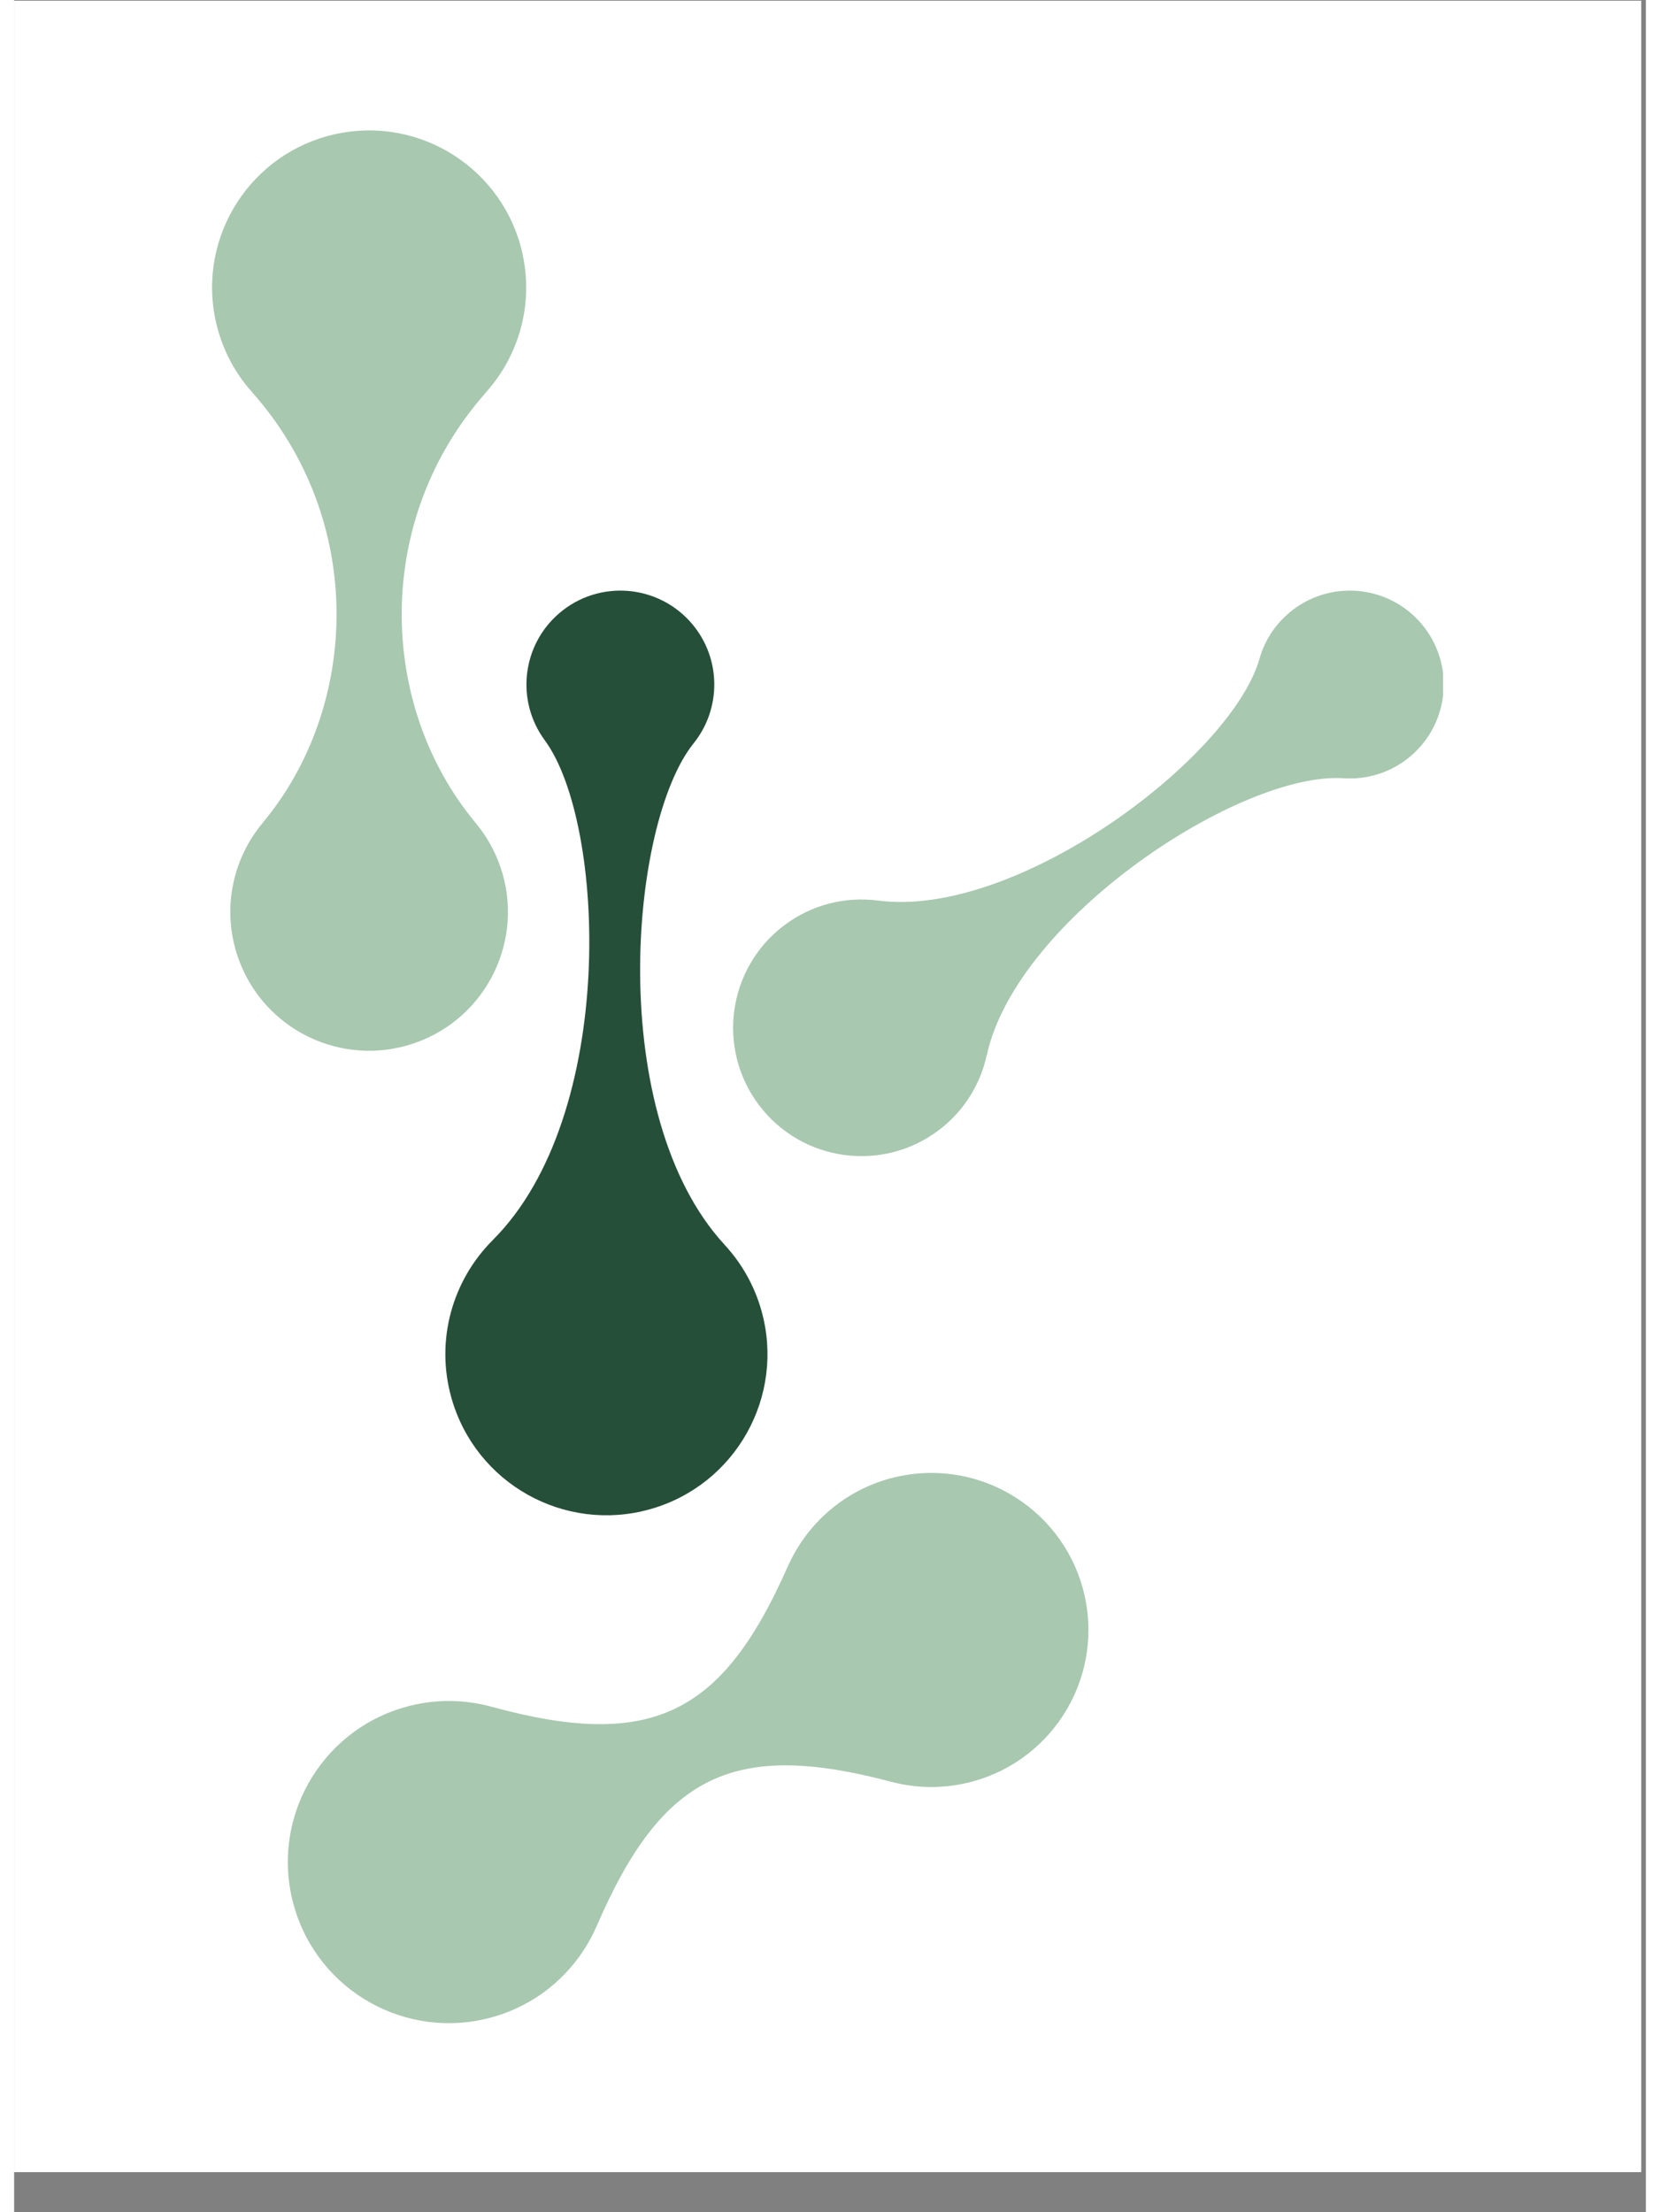
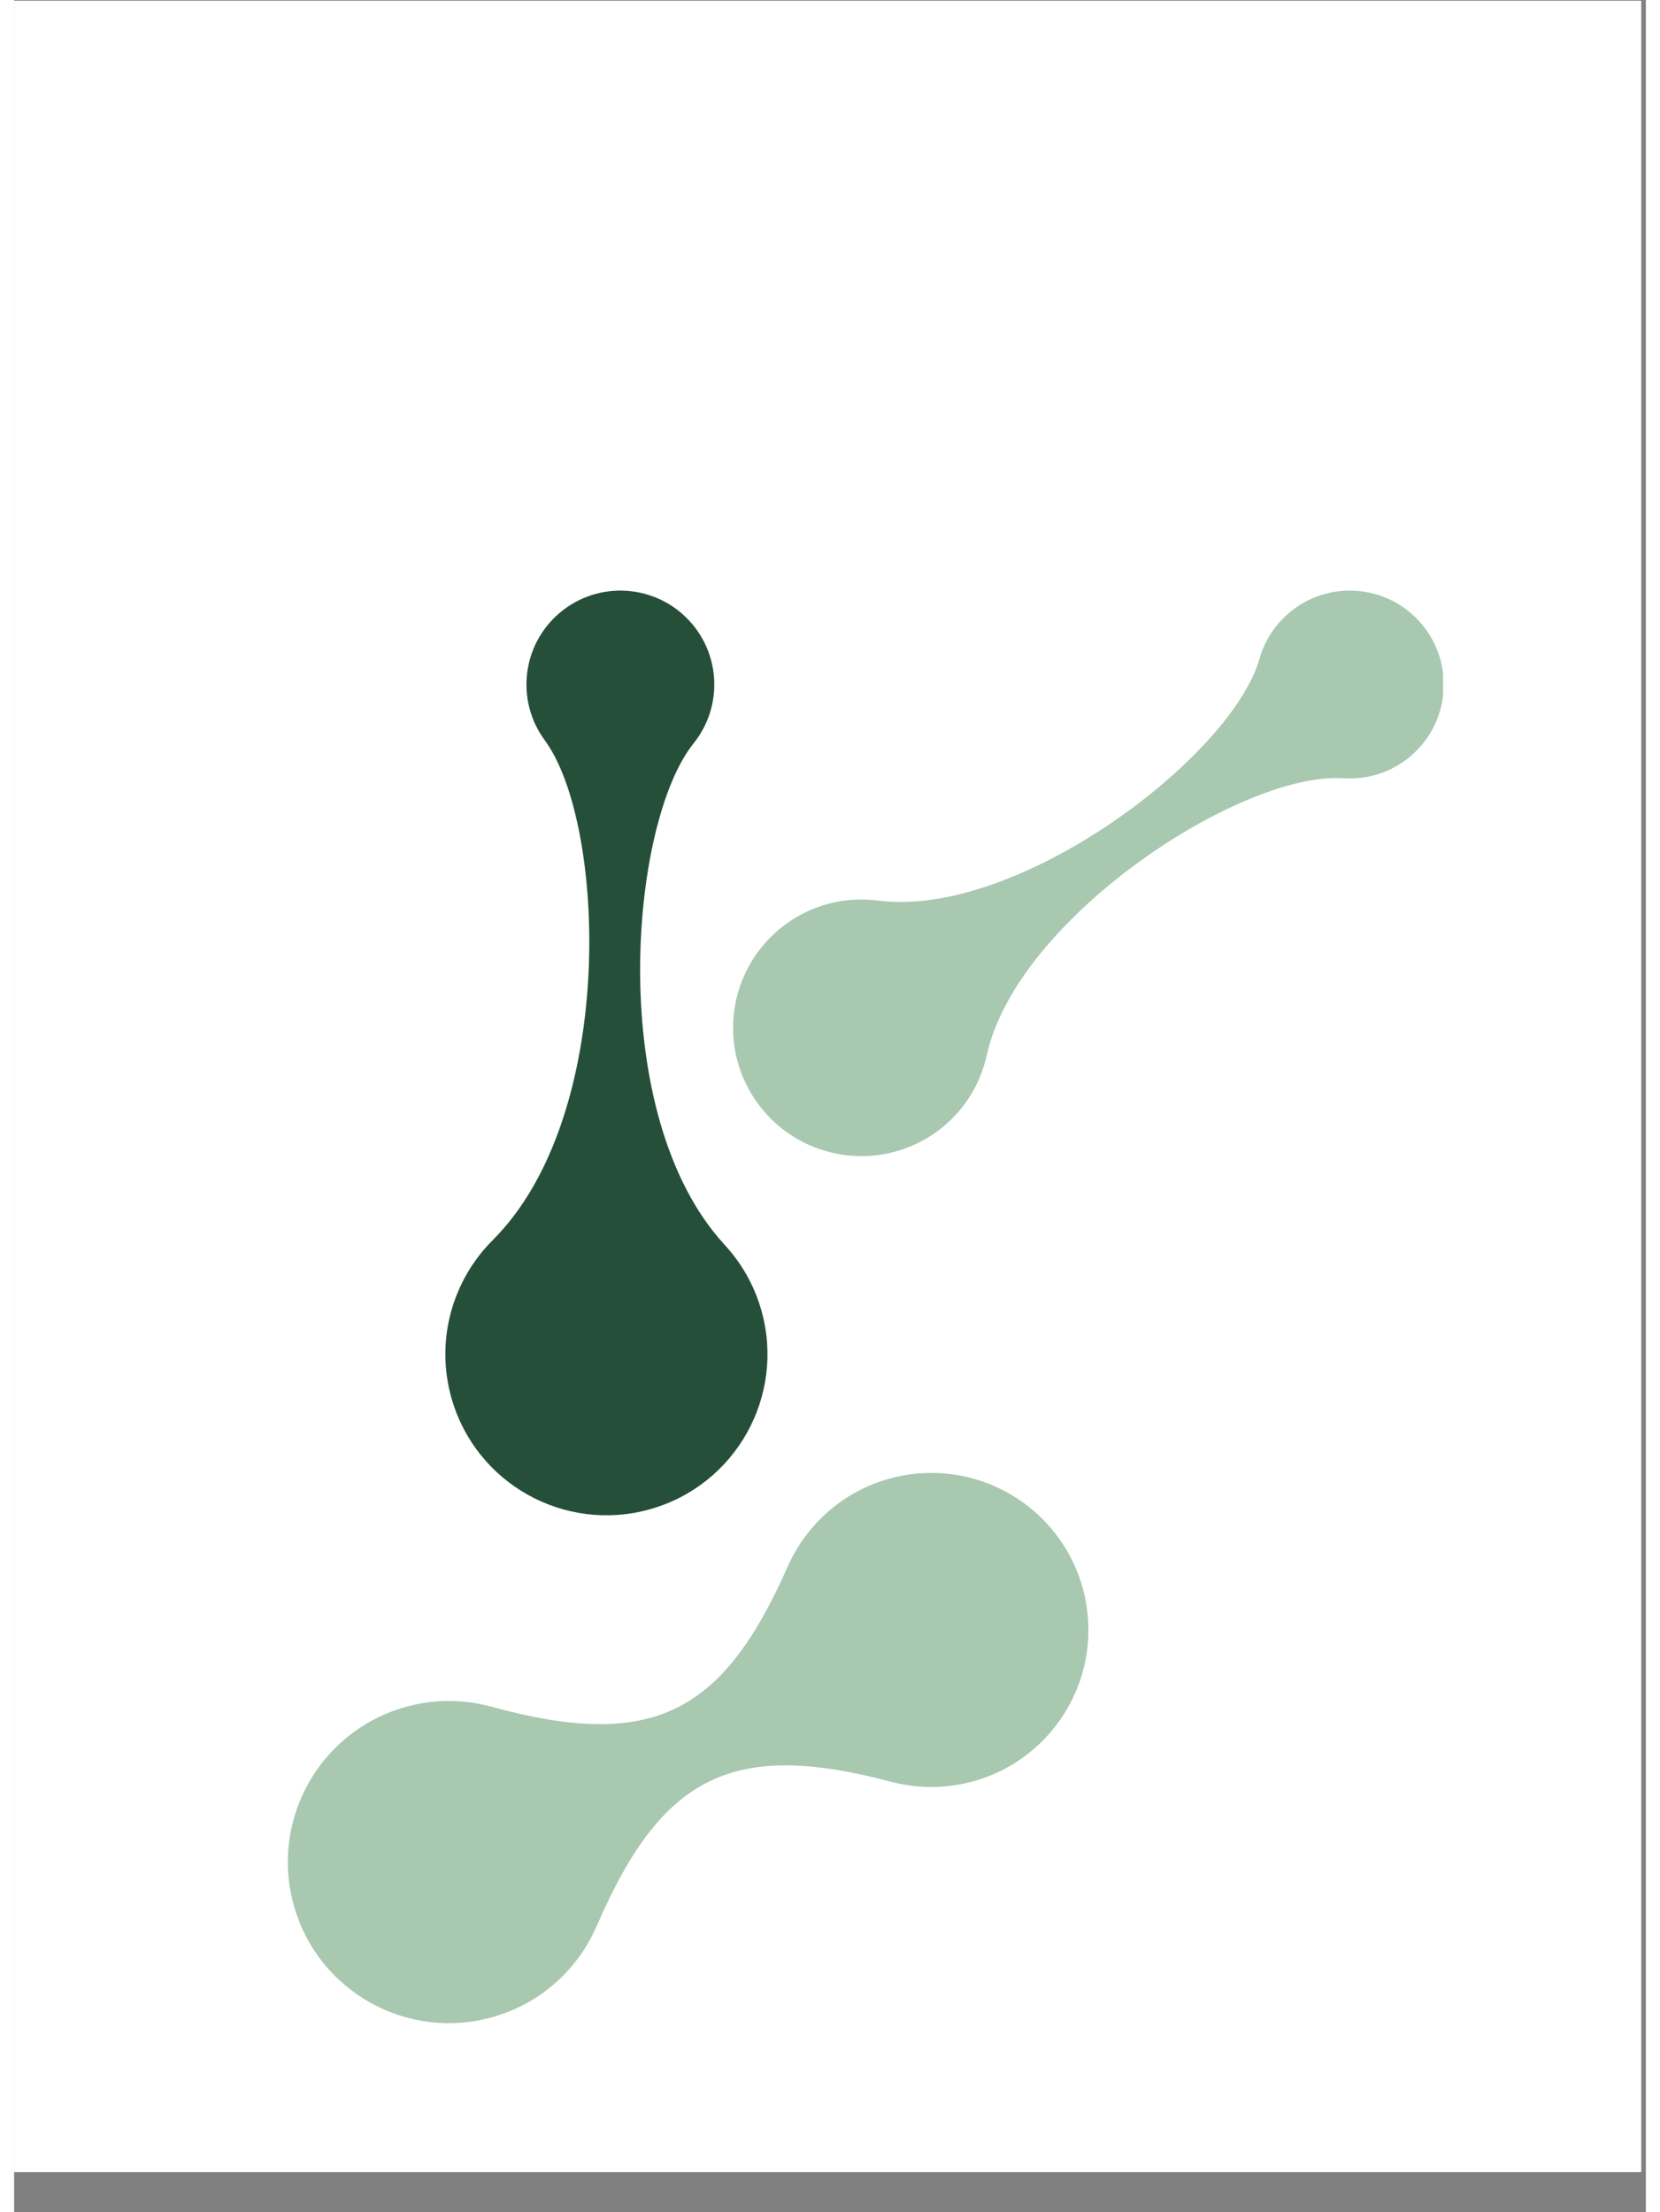
<svg xmlns="http://www.w3.org/2000/svg" width="454" zoomAndPan="magnify" viewBox="0 0 340.08 461.04" height="605" preserveAspectRatio="xMidYMid meet" version="1.0">
  <rect x="0" y="0" width="340.08" height="461.04" fill="#808080" stroke="none" />
  <defs>
    <clipPath id="48cf7db1bb">
      <path d="M 0 0.145 L 339.078 0.145 L 339.078 452.668 L 0 452.668 Z M 0 0.145 " clip-rule="nonzero" />
    </clipPath>
    <clipPath id="6ed53c0c57">
      <path d="M 149.594 123 L 297.816 123 L 297.816 241 L 149.594 241 Z M 149.594 123 " clip-rule="nonzero" />
    </clipPath>
    <clipPath id="71e7a2de28">
      <path d="M 41.258 27.176 L 106.828 27.176 L 106.828 219 L 41.258 219 Z M 41.258 27.176 " clip-rule="nonzero" />
    </clipPath>
  </defs>
  <g clip-path="url(#48cf7db1bb)">
    <path fill="#ffffff" d="M 0 0.145 L 339.582 0.145 L 339.582 452.668 L 0 452.668 Z M 0 0.145 " fill-opacity="1" fill-rule="nonzero" />
-     <path fill="#ffffff" d="M 0 0.145 L 339.582 0.145 L 339.582 452.668 L 0 452.668 Z M 0 0.145 " fill-opacity="1" fill-rule="nonzero" />
+     <path fill="#ffffff" d="M 0 0.145 L 339.582 0.145 L 339.582 452.668 L 0 452.668 M 0 0.145 " fill-opacity="1" fill-rule="nonzero" />
  </g>
  <g clip-path="url(#6ed53c0c57)">
    <path fill="#a8c8b0" d="M 265.676 127.762 C 262.625 130.359 260.57 133.695 259.555 137.281 C 253.672 157.871 209.078 191.48 180.07 187.672 L 180.074 187.68 C 173.344 186.797 166.281 188.453 160.445 192.875 C 148.672 201.793 146.355 218.566 155.273 230.336 C 164.191 242.109 180.965 244.422 192.734 235.508 C 198.027 231.496 201.398 225.902 202.707 219.887 L 202.719 219.898 C 208.961 191.316 255.688 160.746 277.055 162.188 L 277.055 162.184 C 281.973 162.516 287.027 161.008 291.074 157.555 C 299.305 150.535 300.285 138.184 293.273 129.957 C 286.258 121.73 273.902 120.746 265.676 127.762 " fill-opacity="1" fill-rule="nonzero" />
  </g>
  <g clip-path="url(#71e7a2de28)">
-     <path fill="#a8c8b0" d="M 41.703 65.27 C 42.758 71.609 45.57 77.215 49.555 81.676 L 49.543 81.676 C 73.355 108.418 72.062 147.207 51.777 171.508 L 51.785 171.508 C 45.5 179.047 43.207 189.594 46.668 199.543 C 51.91 214.633 68.395 222.613 83.48 217.371 C 98.57 212.129 106.555 195.645 101.312 180.555 C 100.129 177.152 98.371 174.113 96.191 171.508 L 96.199 171.508 C 75.914 147.207 74.617 108.418 98.434 81.676 L 98.414 81.676 C 104.766 74.543 107.957 64.707 106.273 54.551 C 103.309 36.719 86.457 24.664 68.625 27.629 C 50.797 30.586 38.746 47.441 41.703 65.27 " fill-opacity="1" fill-rule="nonzero" />
-   </g>
+     </g>
  <path fill="#264f39" d="M 141.598 154.926 C 147.395 147.746 147.449 137.234 141.246 129.957 C 134.234 121.73 121.879 120.746 113.648 127.762 C 105.773 134.477 104.539 146.082 110.605 154.281 L 110.598 154.281 C 123.316 171.512 125.77 232.504 99.75 258.426 L 99.762 258.426 C 91.426 266.738 87.715 279.203 91.145 291.336 C 96.184 309.176 114.73 319.547 132.566 314.508 C 150.406 309.469 160.777 290.922 155.738 273.086 C 154.246 267.809 151.57 263.195 148.09 259.434 L 148.102 259.434 C 123.184 232.453 128.176 171.613 141.602 154.926 L 141.598 154.926 " fill-opacity="1" fill-rule="nonzero" />
  <path fill="#a8c8b0" d="M 161.223 326.492 L 161.219 326.484 C 147.625 357.332 132.828 364.805 99.48 355.672 L 99.48 355.676 C 93.781 354.109 87.59 354.023 81.484 355.75 C 63.645 360.793 53.273 379.34 58.316 397.18 C 63.355 415.016 81.898 425.387 99.738 420.348 C 109.859 417.488 117.574 410.277 121.434 401.316 L 121.441 401.332 C 135.125 369.574 150.195 362.68 182.785 371.316 L 182.781 371.309 C 187.137 372.465 191.797 372.746 196.527 371.961 C 214.355 369 226.41 352.148 223.453 334.32 C 220.492 316.492 203.637 304.438 185.809 307.398 C 174.504 309.273 165.527 316.742 161.223 326.492 " fill-opacity="1" fill-rule="nonzero" />
</svg>